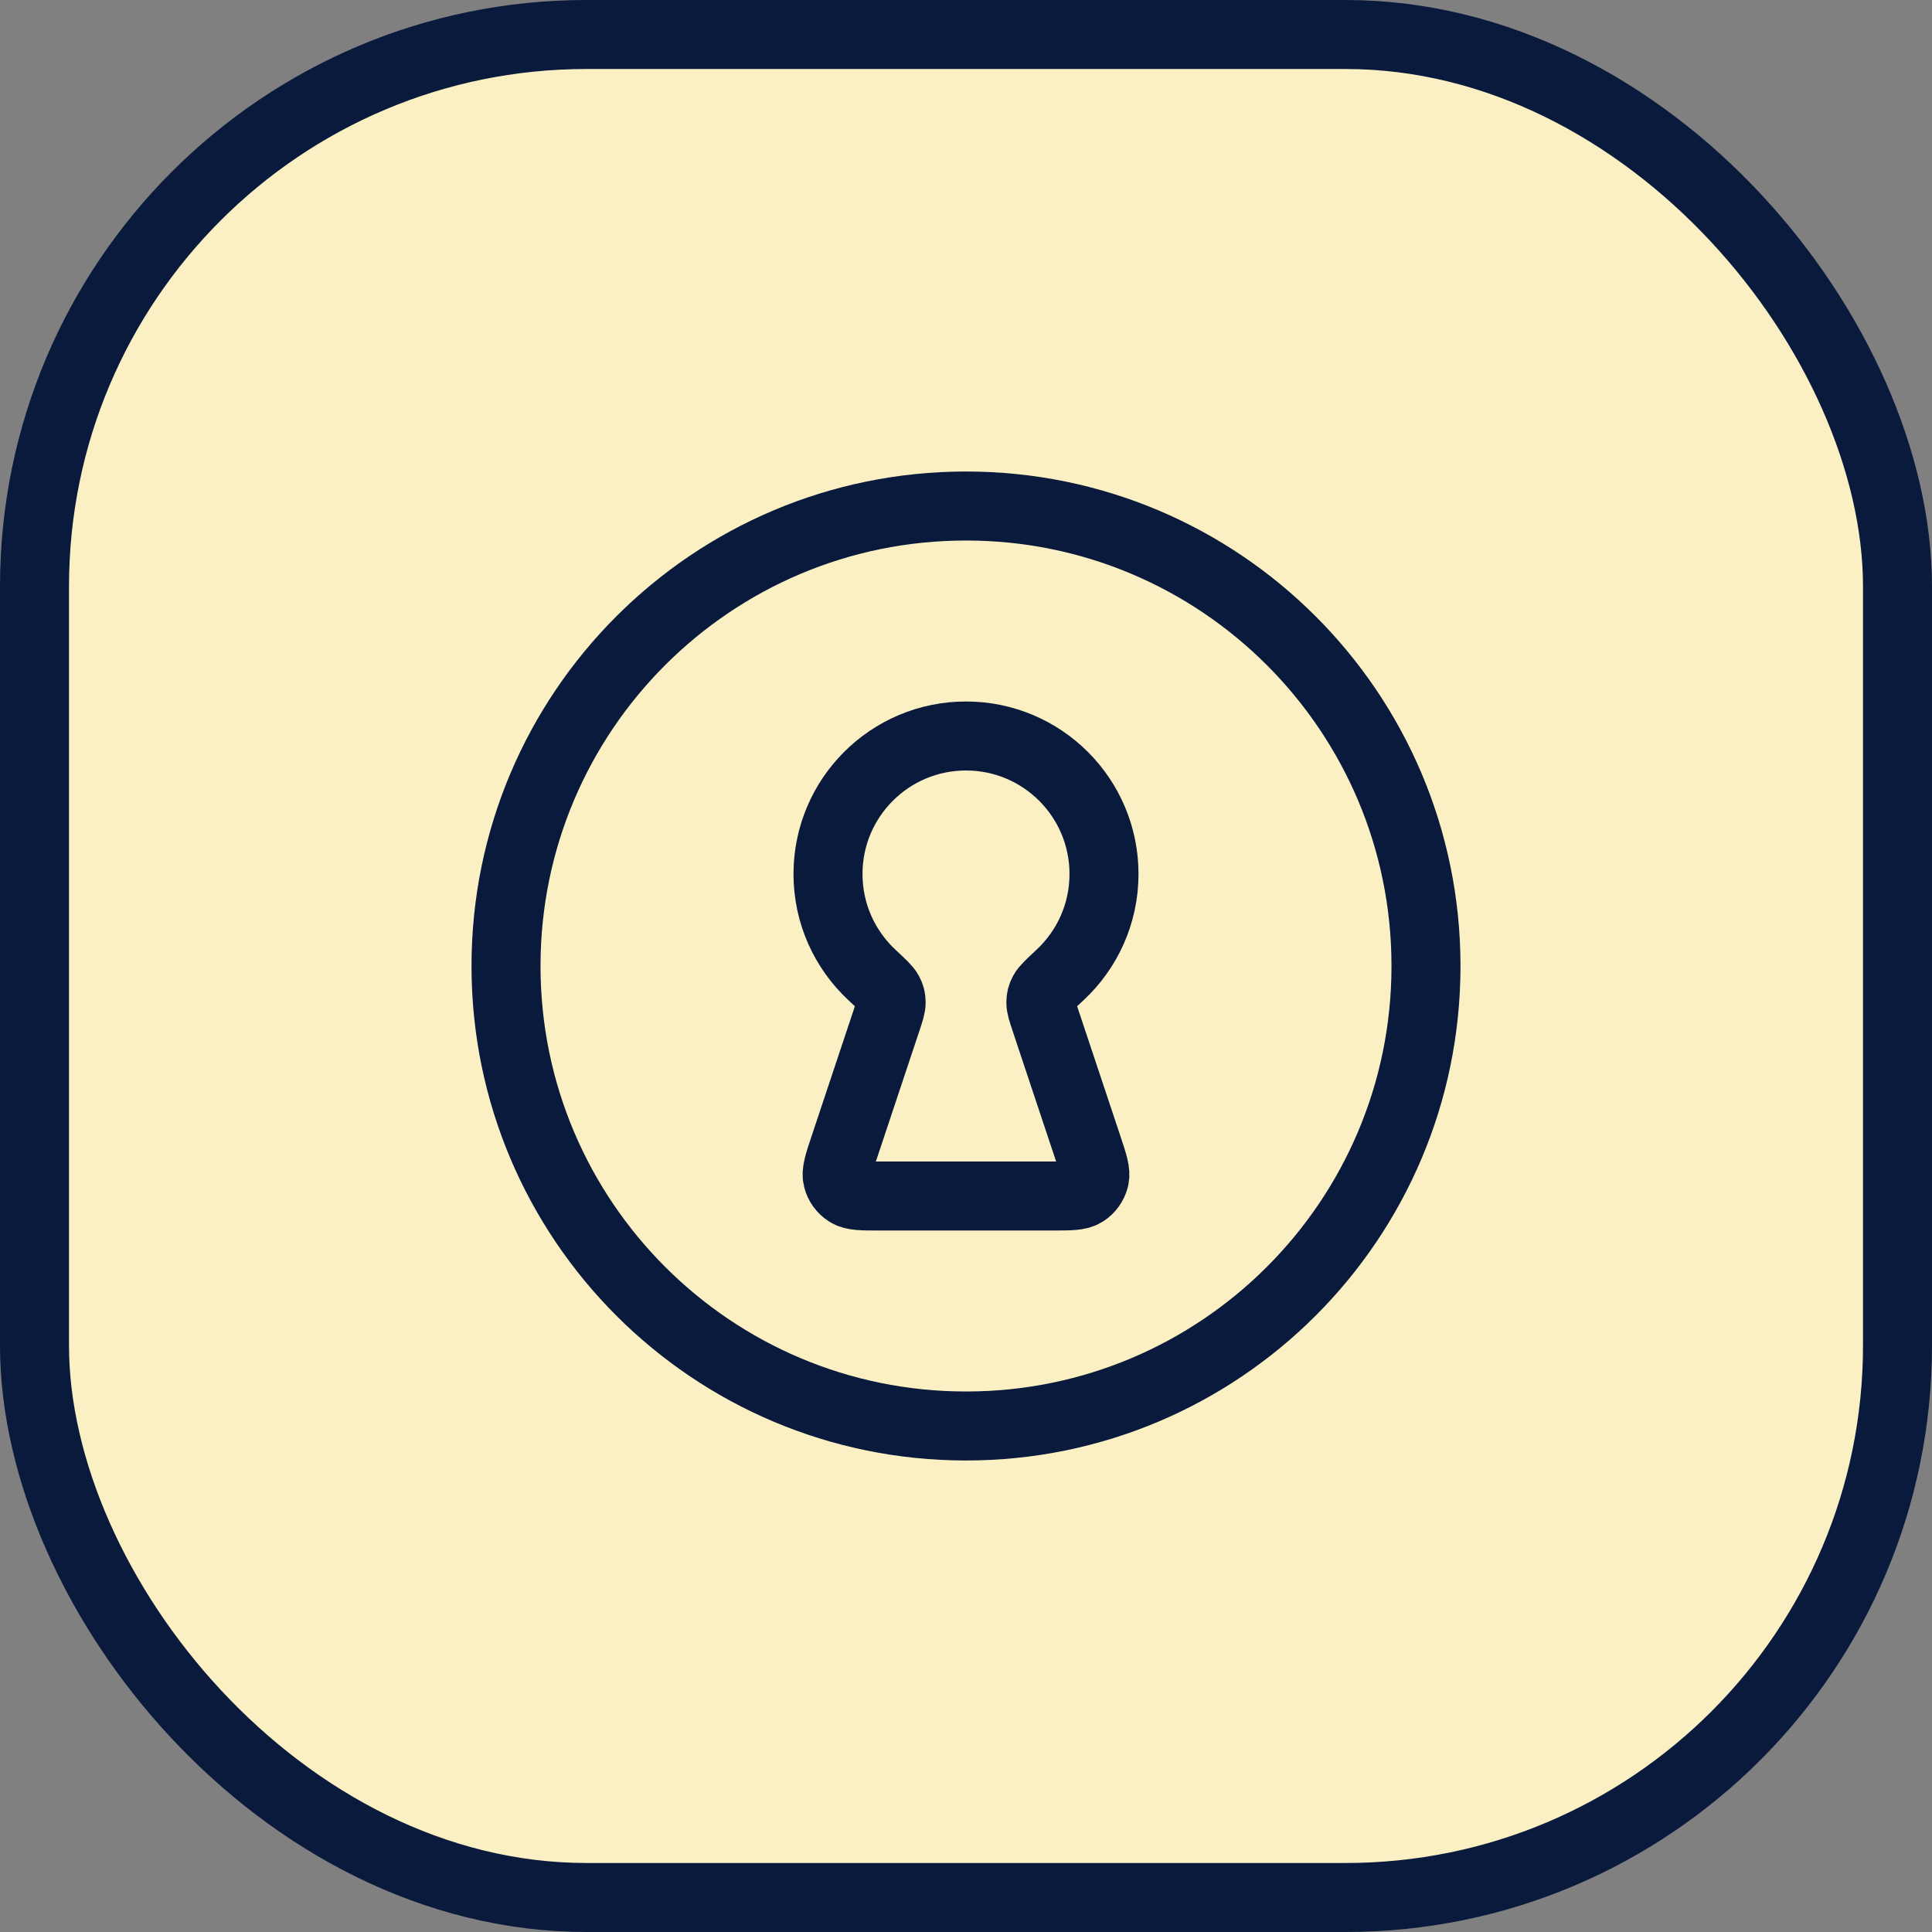
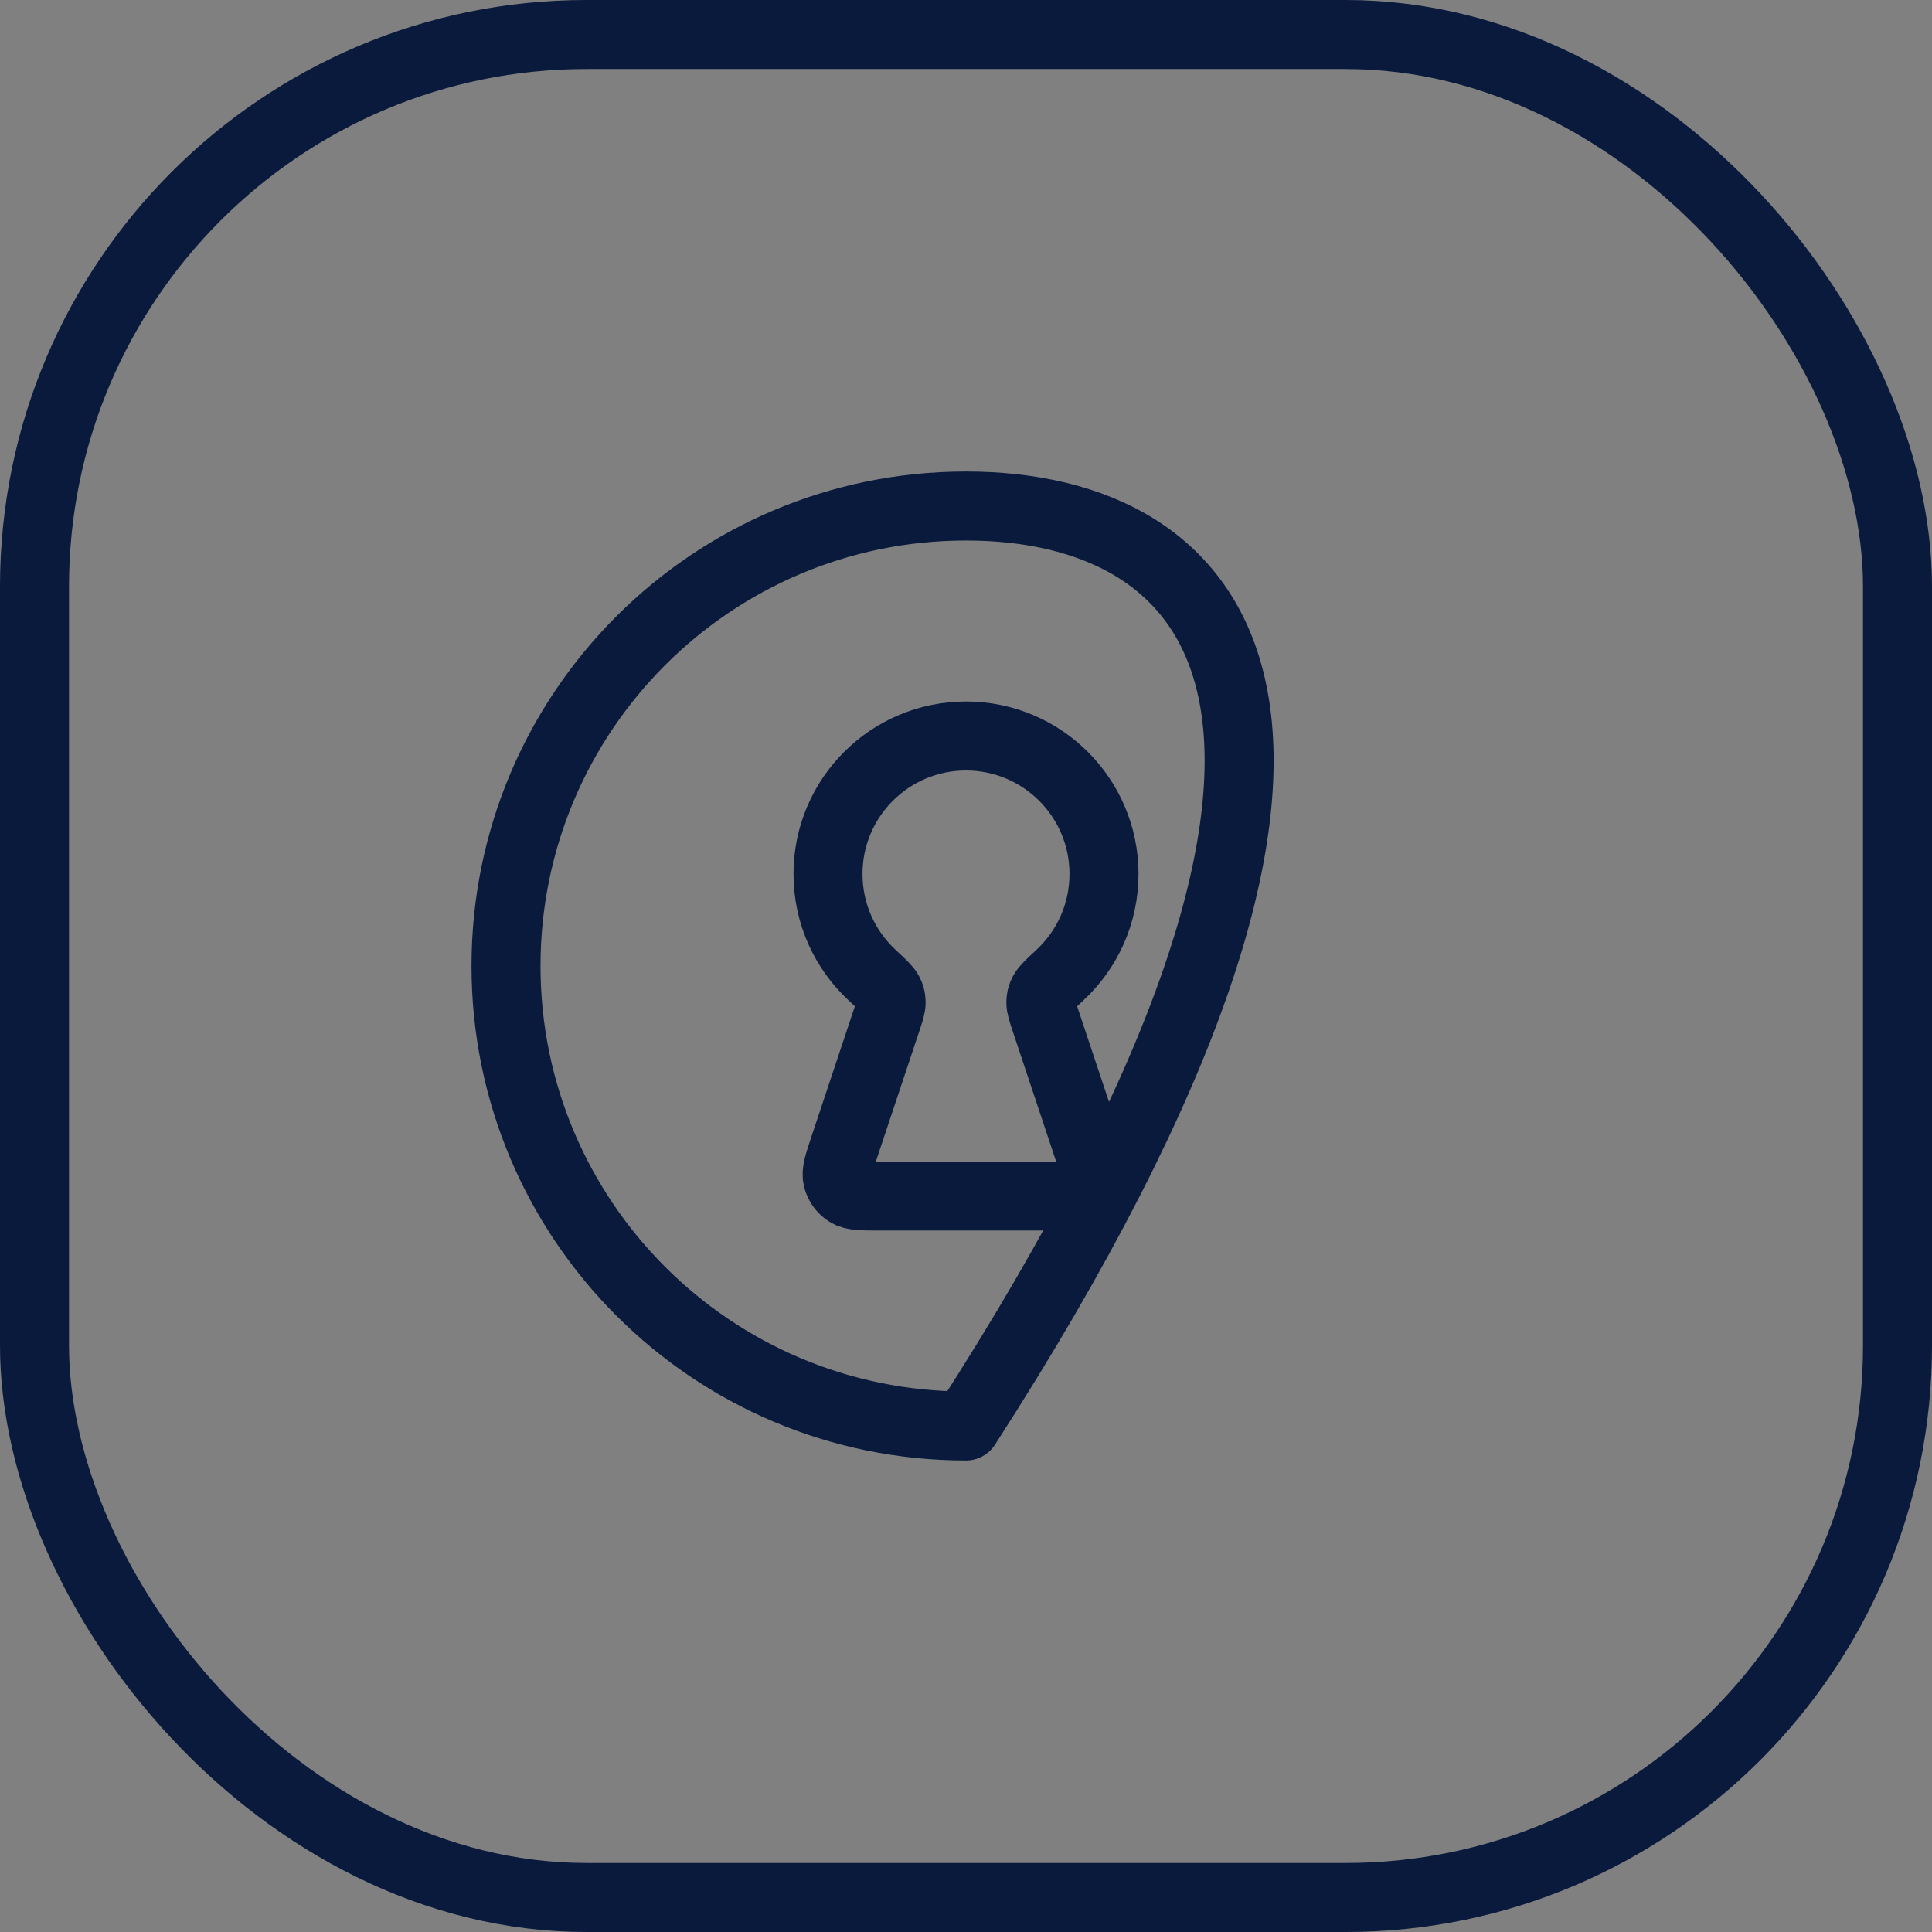
<svg xmlns="http://www.w3.org/2000/svg" width="56" height="56" viewBox="0 0 56 56" fill="none">
  <rect x="0" y="0" width="56" height="56" fill="#808080" stroke="none" />
-   <rect x="1" y="1" width="54" height="54" rx="16" fill="#FBF0C4" />
-   <path d="M28 41.333C35.364 41.333 41.333 35.364 41.333 28C41.333 20.636 35.364 14.667 28 14.667C20.636 14.667 14.667 20.636 14.667 28C14.667 35.364 20.636 41.333 28 41.333Z" stroke="#091A3C" stroke-width="2" stroke-linecap="round" stroke-linejoin="round" />
+   <path d="M28 41.333C41.333 20.636 35.364 14.667 28 14.667C20.636 14.667 14.667 20.636 14.667 28C14.667 35.364 20.636 41.333 28 41.333Z" stroke="#091A3C" stroke-width="2" stroke-linecap="round" stroke-linejoin="round" />
  <path d="M30.309 29.593C30.215 29.311 30.168 29.17 30.17 29.054C30.173 28.933 30.189 28.869 30.245 28.761C30.298 28.659 30.44 28.527 30.724 28.262C31.509 27.532 32 26.49 32 25.333C32 23.124 30.209 21.333 28 21.333C25.791 21.333 24 23.124 24 25.333C24 26.49 24.491 27.532 25.276 28.262C25.56 28.527 25.702 28.659 25.755 28.761C25.811 28.869 25.827 28.933 25.83 29.054C25.832 29.17 25.785 29.311 25.691 29.593L24.468 33.263C24.31 33.737 24.231 33.974 24.278 34.162C24.32 34.328 24.423 34.471 24.567 34.562C24.73 34.667 24.98 34.667 25.48 34.667H30.52C31.02 34.667 31.27 34.667 31.434 34.562C31.577 34.471 31.68 34.328 31.722 34.162C31.769 33.974 31.69 33.737 31.532 33.263L30.309 29.593Z" stroke="#091A3C" stroke-width="2" stroke-linecap="round" stroke-linejoin="round" />
  <rect x="1" y="1" width="54" height="54" rx="16" stroke="#091A3C" stroke-width="2" />
</svg>